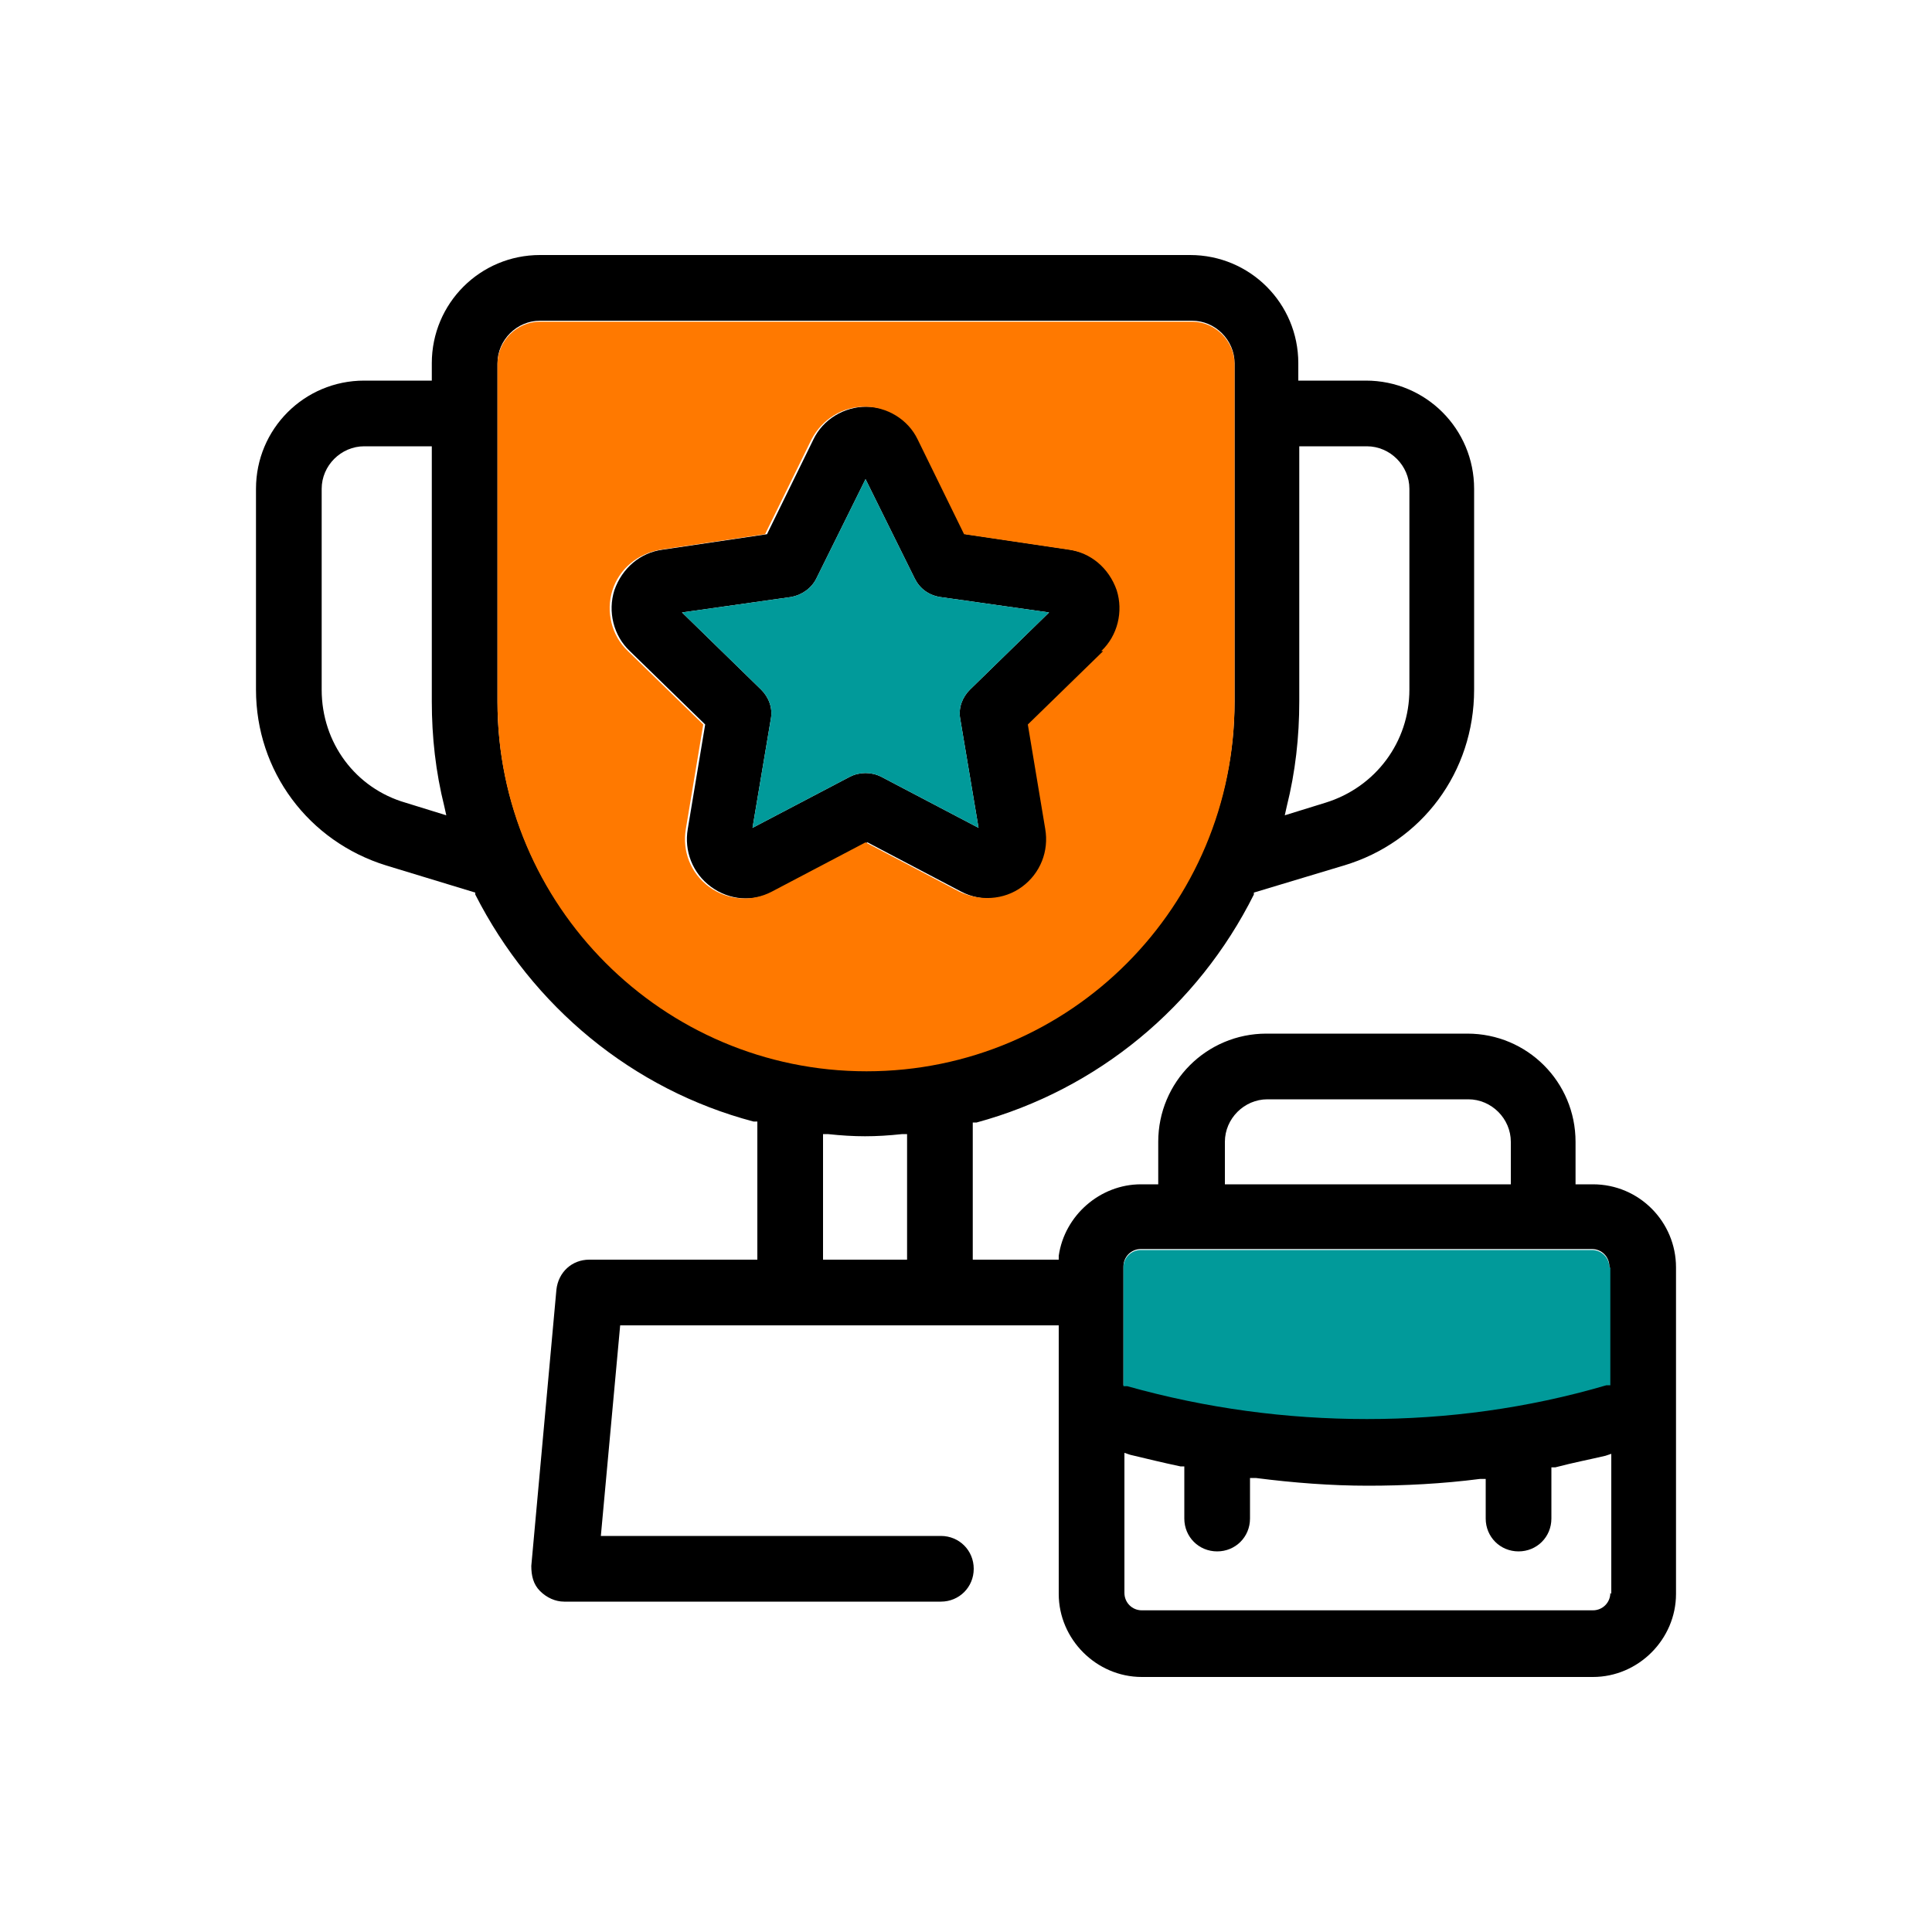
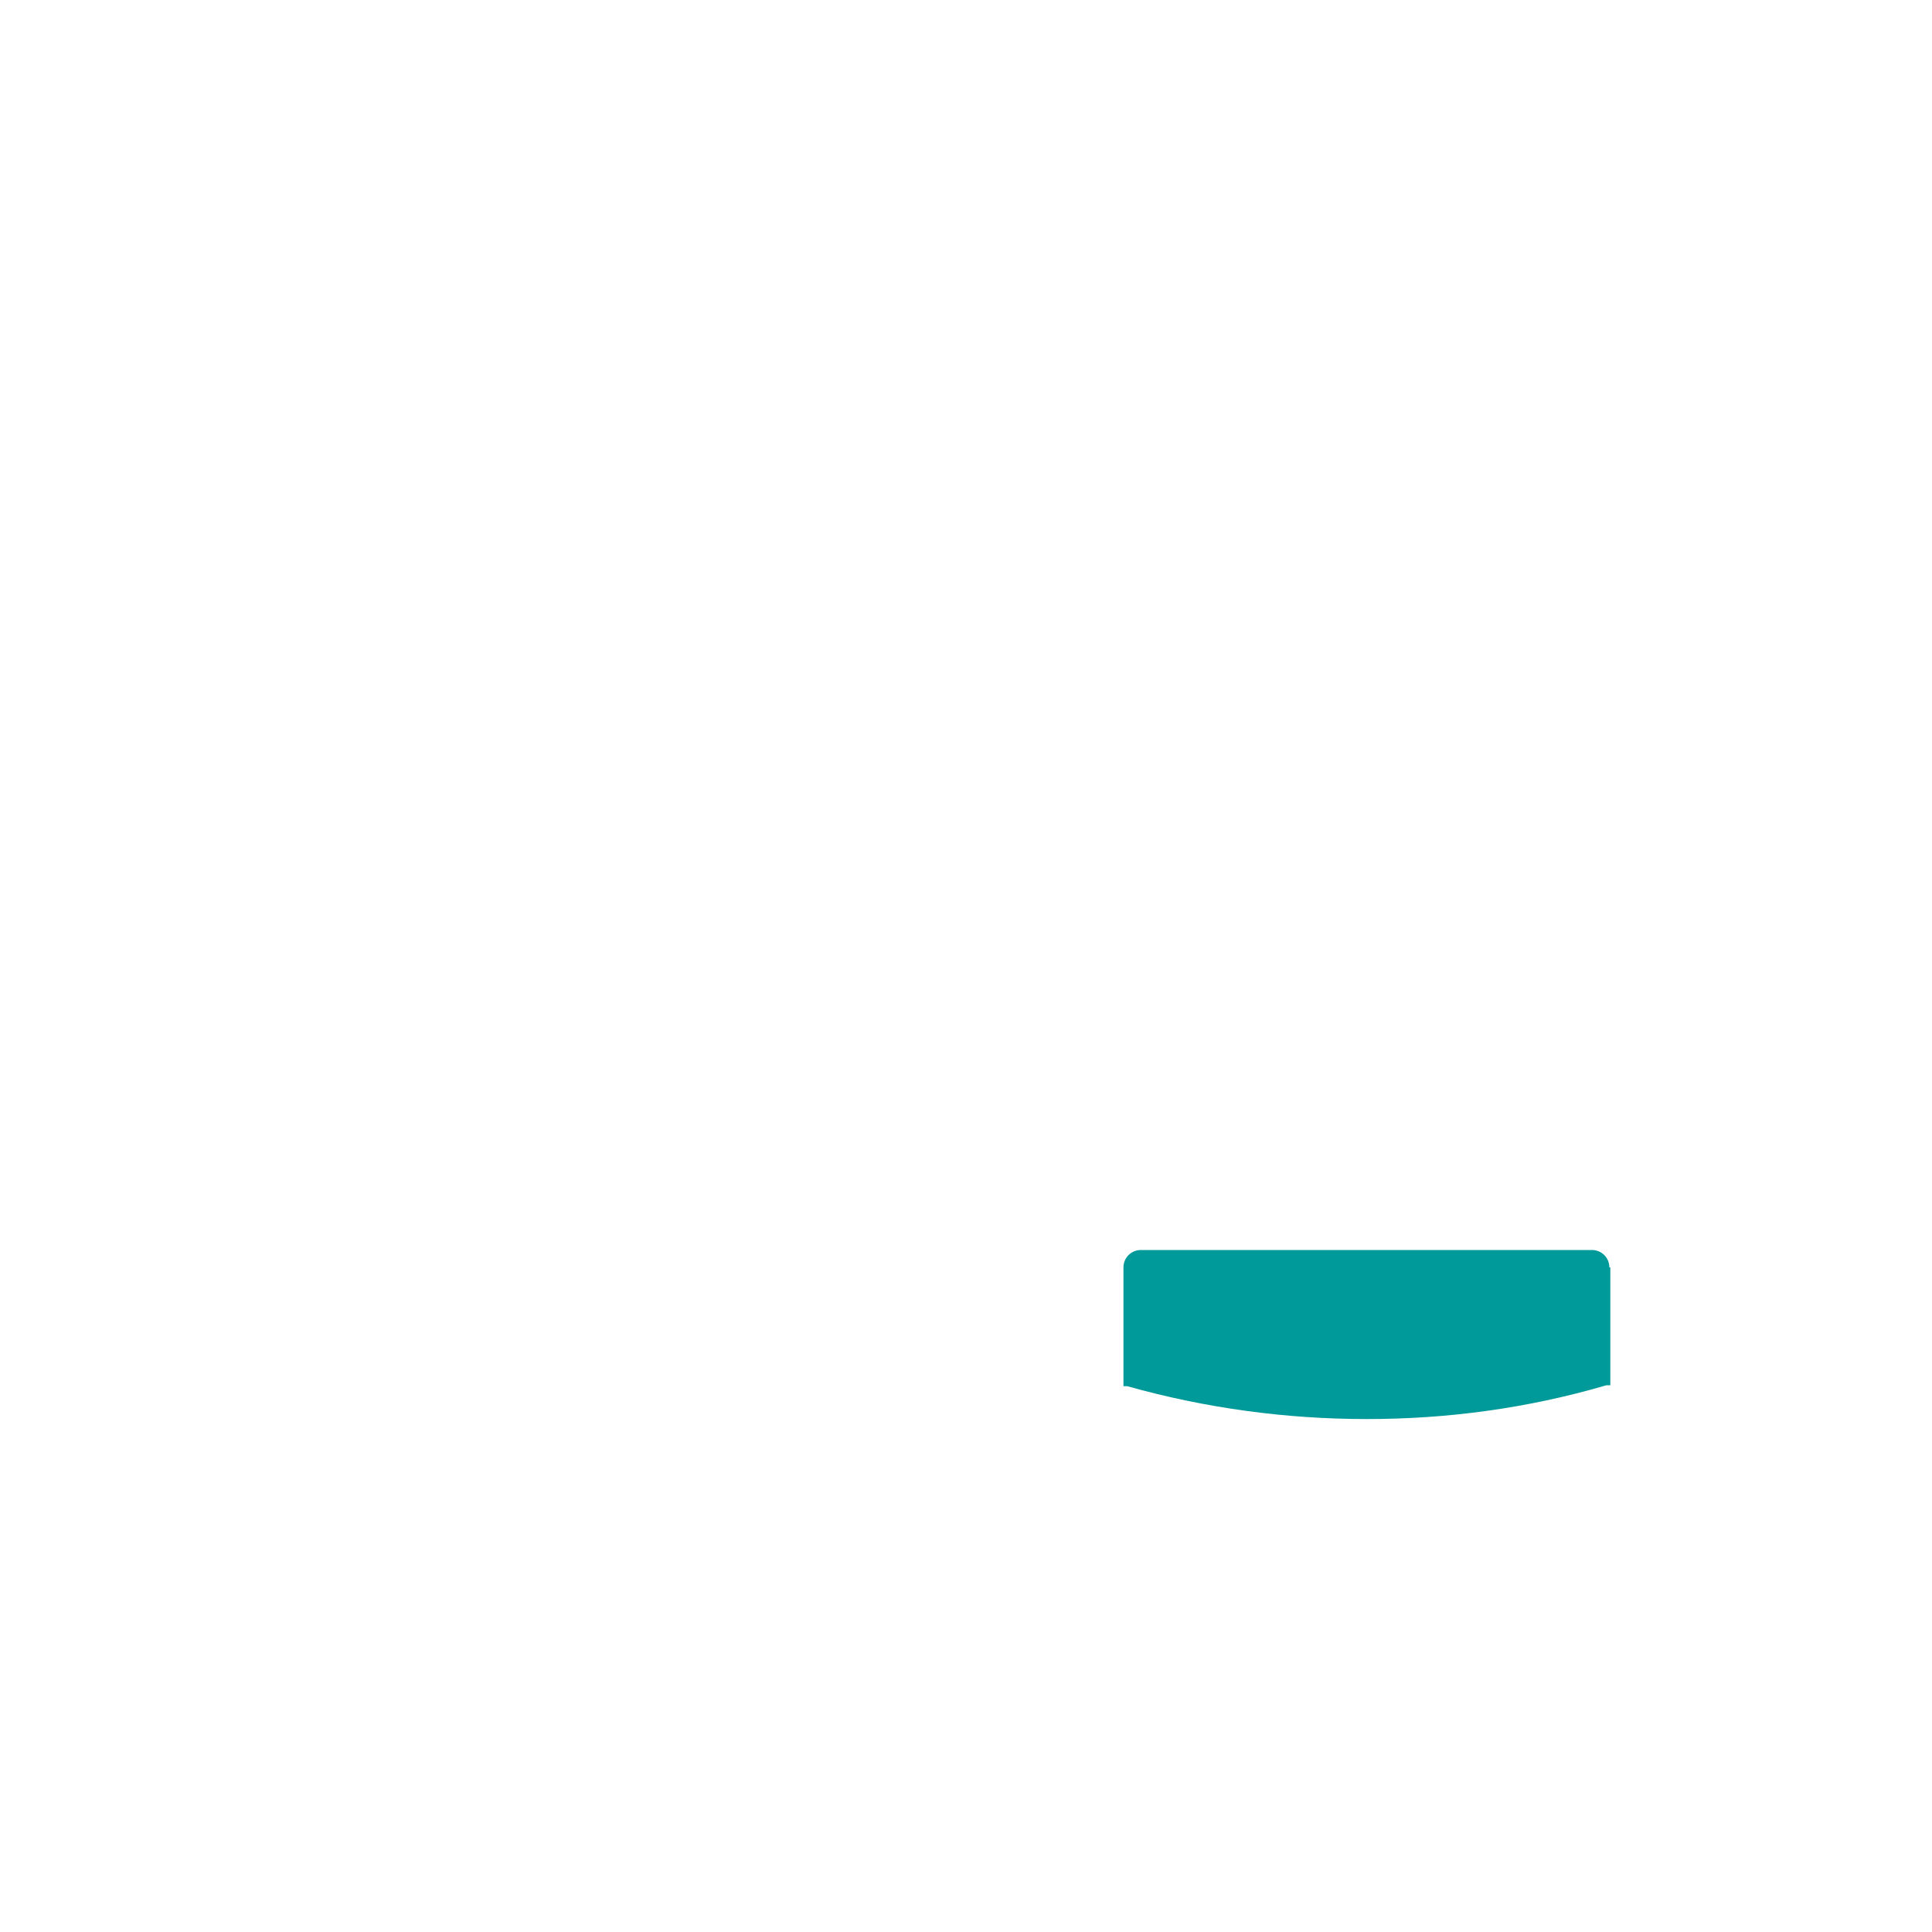
<svg xmlns="http://www.w3.org/2000/svg" id="Layer_1" version="1.1" viewBox="0 0 200 200">
  <defs>
    <style>
      .st0 {
        fill: #ff7900;
      }

      .st1 {
        fill: #019a9a;
      }
    </style>
  </defs>
-   <path d="M115.8,61.1c-.7-2.2-2.6-3.8-5-4.2l-10.8-1.6-4.8-9.8c-1-2.1-3.2-3.4-5.5-3.4s-4.5,1.3-5.5,3.4l-4.8,9.8-10.8,1.6c-2.3.3-4.2,1.9-5,4.2-.7,2.2-.1,4.7,1.6,6.3l7.8,7.6-1.8,10.8c-.4,2.3.5,4.6,2.4,6,1.9,1.4,4.4,1.6,6.5.5l9.7-5.1,9.7,5.1c2.1,1.1,4.6.9,6.5-.5,1.9-1.4,2.8-3.7,2.4-6l-1.8-10.8,7.8-7.6c1.7-1.6,2.3-4.1,1.6-6.3ZM100.4,71.4c-.8.8-1.2,1.9-1,3l1.9,11.3-10.1-5.3c-1-.5-2.2-.5-3.2,0l-10.1,5.3,1.9-11.3c.2-1.1-.2-2.2-1-3l-8.2-8,11.3-1.6c1.1-.2,2.1-.9,2.6-1.9l5.1-10.3,5.1,10.3c.5,1,1.4,1.7,2.6,1.9l11.3,1.6-8.2,8Z" />
-   <path d="M164.9,122.6h-1.8v-4.4c0-6.2-5-11.2-11.2-11.2h-20.8c-6.2,0-11.2,5-11.2,11.2v4.4h-1.8c-4.2,0-7.9,3.2-8.5,7.4v.4h-8.9v-14.2h.4c12.5-3.4,22.9-12,28.7-23.6v-.2c0,0,9.3-2.8,9.3-2.8,8.1-2.4,13.5-9.7,13.5-18.2v-20.8c0-6.2-5-11.2-11.2-11.2h-7v-1.8c0-6.2-5-11.2-11.2-11.2H55.9c-6.2,0-11.2,5-11.2,11.2v1.8h-7c-6.2,0-11.2,5-11.2,11.2v20.8c0,8.4,5.4,15.7,13.5,18.2l9.2,2.8v.2c5.9,11.6,16.3,20.2,28.8,23.5h.4v14.3h-17.4c-1.8,0-3.2,1.3-3.4,3.1l-2.6,28.6c0,1,.2,1.9.9,2.6s1.6,1.1,2.5,1.1h39c1.9,0,3.4-1.5,3.4-3.4s-1.5-3.4-3.4-3.4h-35.2l2-21.8h45.4v27.8c0,4.7,3.9,8.6,8.6,8.6h46.7c4.7,0,8.6-3.9,8.6-8.6v-33.8c0-4.7-3.8-8.6-8.6-8.6ZM133.2,83.5c.9-3.6,1.3-7.2,1.3-10.9v-26.4h7c2.4,0,4.4,2,4.4,4.4v20.8c0,5.4-3.5,10.1-8.7,11.7l-4.2,1.3.2-.9ZM42,83.1c-5.2-1.5-8.7-6.2-8.7-11.7v-20.8c0-2.4,2-4.4,4.4-4.4h7v26.4c0,3.7.4,7.3,1.3,10.9l.2.9-4.2-1.3ZM51.5,72.6v-35c0-2.4,2-4.4,4.4-4.4h67.5c2.4,0,4.4,2,4.4,4.4v35c0,21-17.1,38.2-38.1,38.2s-38.2-17.1-38.2-38.2ZM94,130.4h-8.8v-13h.5c2.8.3,4.9.3,7.7,0h.5s0,13,0,13ZM126.8,118.2c0-2.4,2-4.4,4.4-4.4h20.8c2.4,0,4.4,2,4.4,4.4v4.4h-29.6v-4.4ZM166.7,164.9c0,1-.8,1.8-1.8,1.8h-46.7c-1,0-1.8-.8-1.8-1.8v-14.5l.6.2c1.7.4,3.3.8,5.2,1.2h.4v5.4c0,1.9,1.5,3.4,3.4,3.4s3.4-1.5,3.4-3.4v-4.2h.6c3.9.5,7.8.8,11.6.8s7.7-.2,11.6-.7h.6c0,0,0,4.1,0,4.1,0,1.9,1.5,3.4,3.4,3.4s3.4-1.5,3.4-3.4v-5.3h.4c1.9-.5,3.5-.8,5.2-1.2l.6-.2v14.5ZM166.7,143.3h-.4c-8.2,2.4-16.5,3.5-24.8,3.5s-16.6-1.1-24.8-3.4h-.4v-12.3c0-1,.8-1.8,1.8-1.8h46.7c1,0,1.8.8,1.8,1.8v12.2Z" />
  <path class="st1" d="M166.7,131.2v12.2h-.4c-8.2,2.4-16.5,3.5-24.8,3.5s-16.6-1.1-24.8-3.4h-.4v-12.3c0-1,.8-1.8,1.8-1.8h46.7c1,0,1.8.8,1.8,1.8Z" />
-   <path class="st0" d="M123.4,33.3H55.9c-2.4,0-4.4,2-4.4,4.4v35c0,21,17.1,38.2,38.2,38.2s38.1-17.1,38.1-38.2v-35c0-2.4-2-4.4-4.4-4.4ZM114.2,67.4l-7.8,7.6,1.8,10.8c.4,2.3-.5,4.6-2.4,6-1.9,1.4-4.4,1.5-6.5.5l-9.7-5.1-9.7,5.1c-2.1,1.1-4.6.9-6.5-.5-1.9-1.4-2.8-3.7-2.4-6l1.8-10.8-7.8-7.6c-1.7-1.6-2.3-4.1-1.6-6.3.7-2.2,2.6-3.8,5-4.2l10.8-1.6,4.8-9.8c1.1-2.1,3.2-3.4,5.5-3.4s4.5,1.3,5.5,3.4l4.8,9.8,10.8,1.6c2.3.3,4.2,1.9,5,4.2.7,2.2.1,4.7-1.6,6.3Z" />
-   <path class="st1" d="M99.4,74.4l1.9,11.3-10.1-5.3c-1-.5-2.2-.5-3.2,0l-10.1,5.3,1.9-11.3c.2-1.1-.2-2.2-1-3l-8.2-8,11.3-1.6c1.1-.2,2.1-.9,2.6-1.9l5.1-10.3,5.1,10.3c.5,1,1.4,1.7,2.6,1.9l11.3,1.6-8.2,8c-.8.8-1.2,1.9-1,3Z" />
</svg>